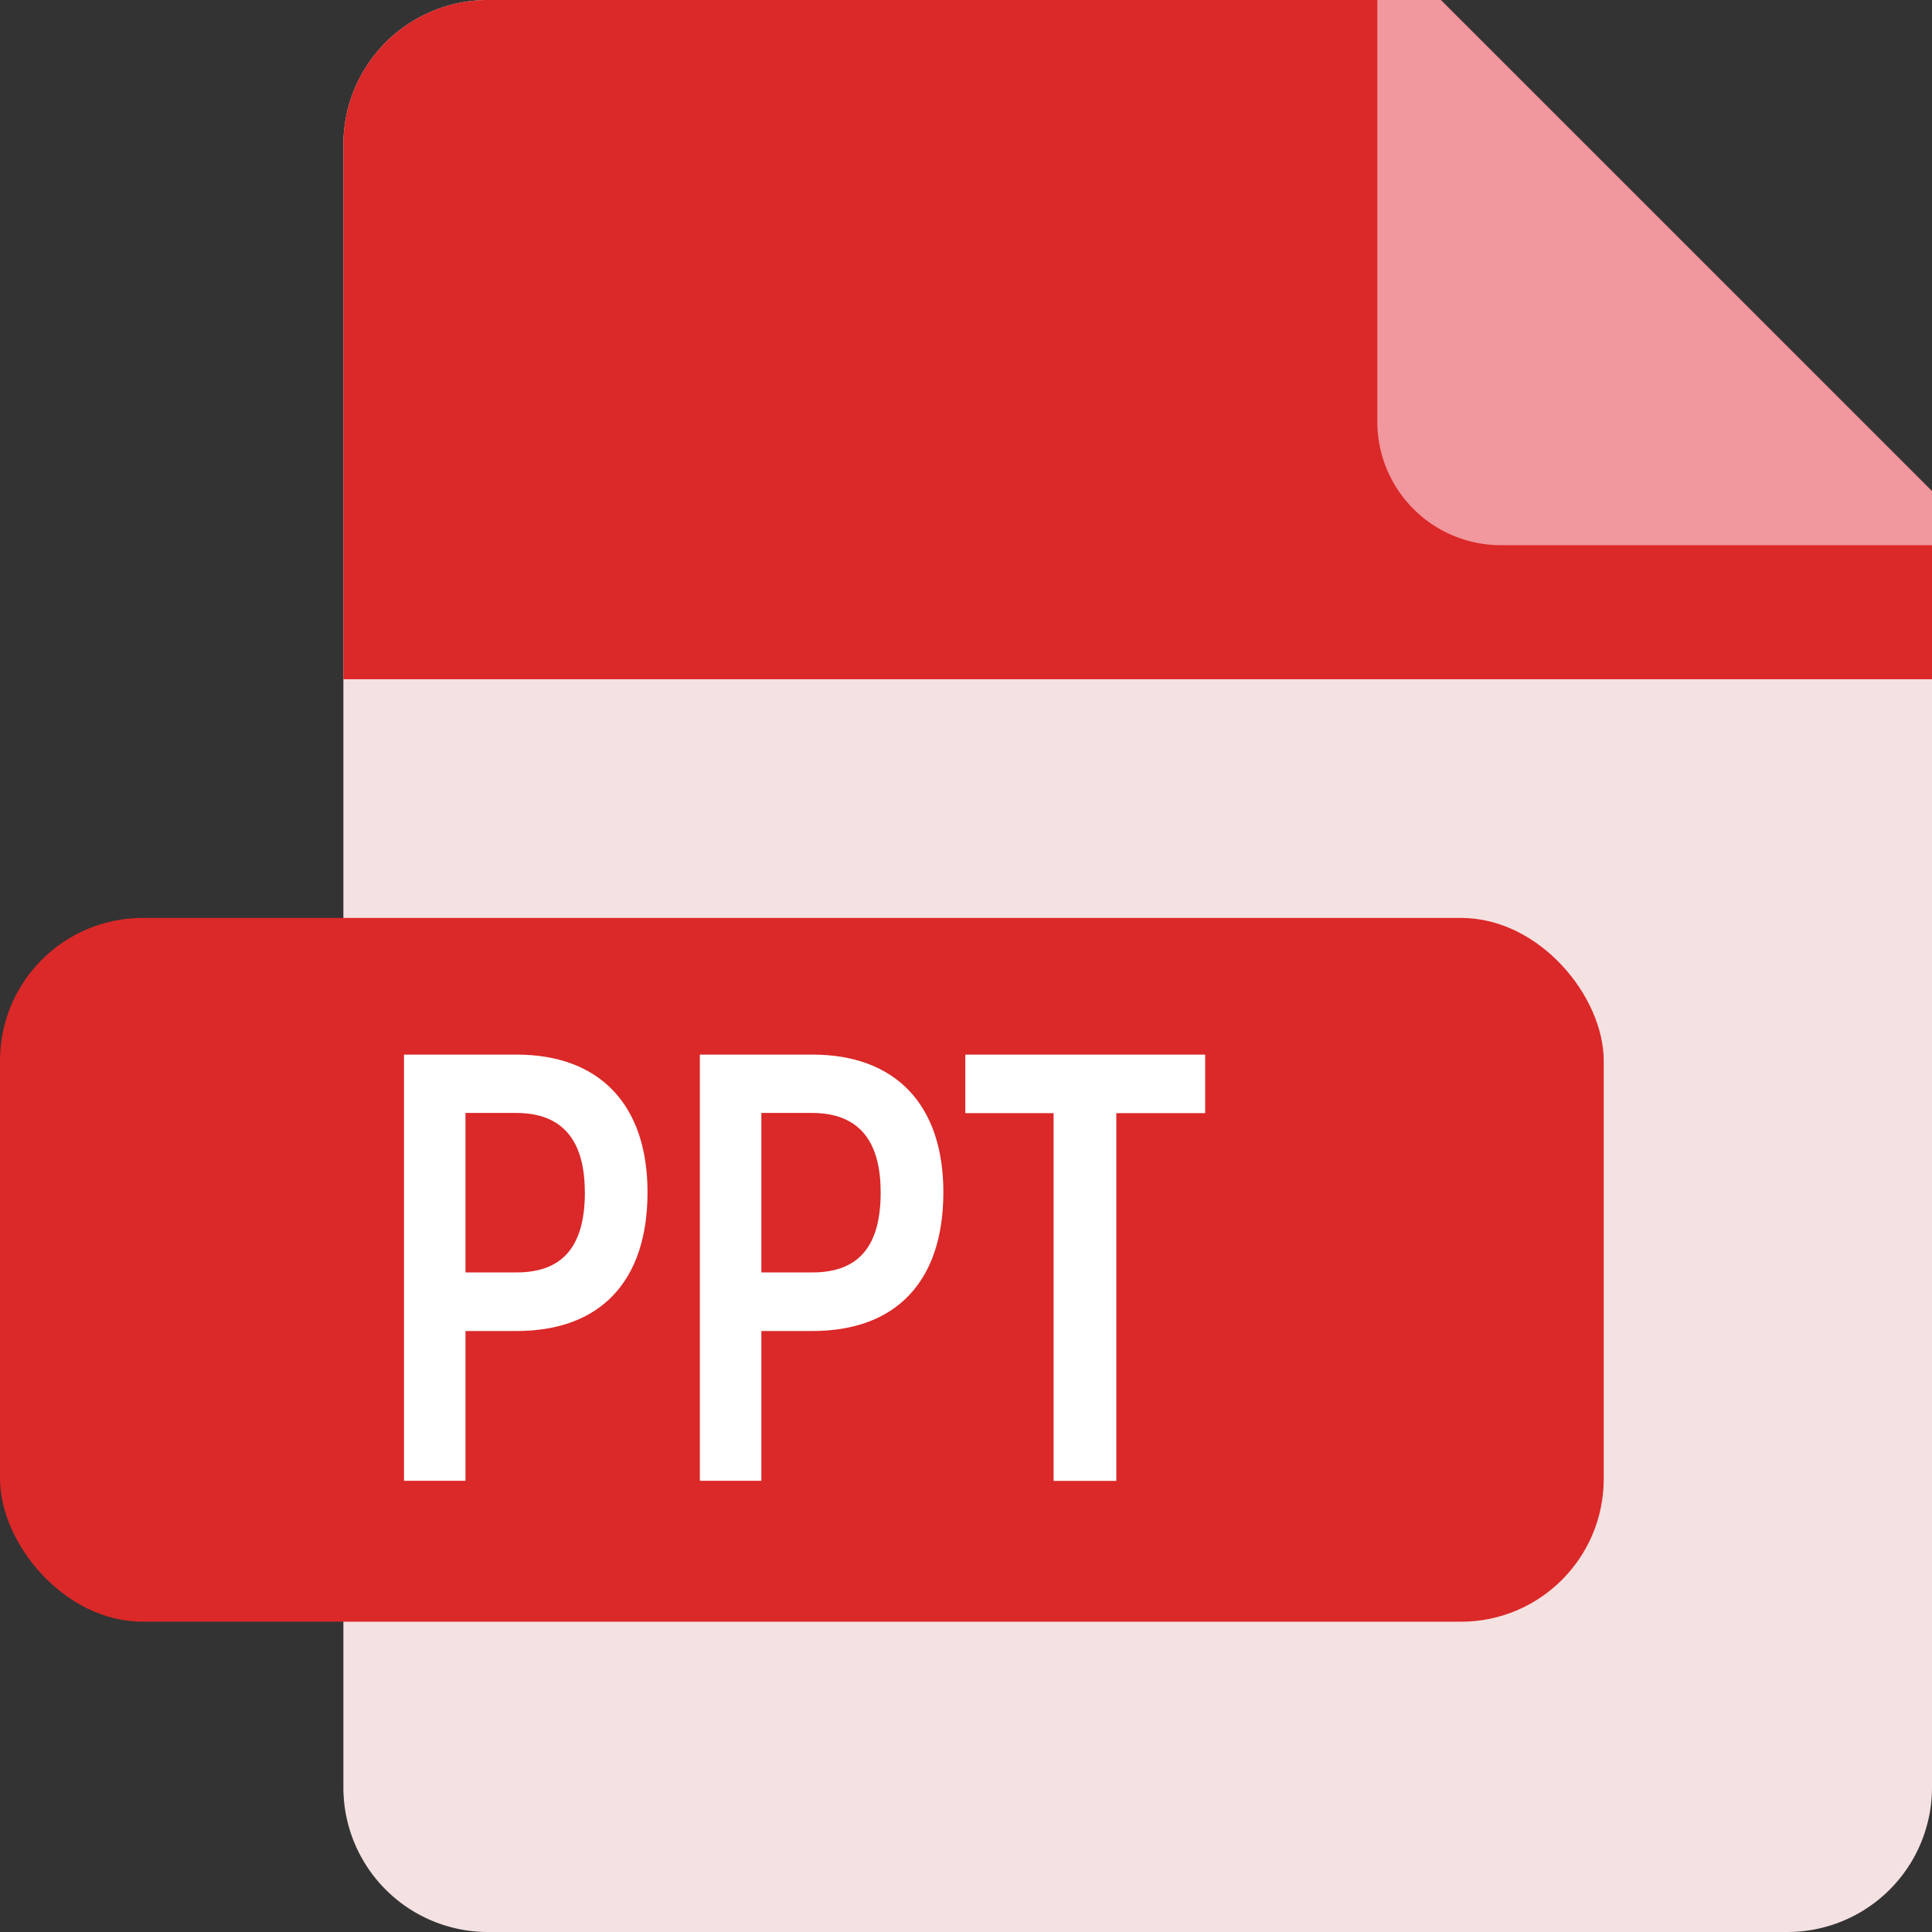
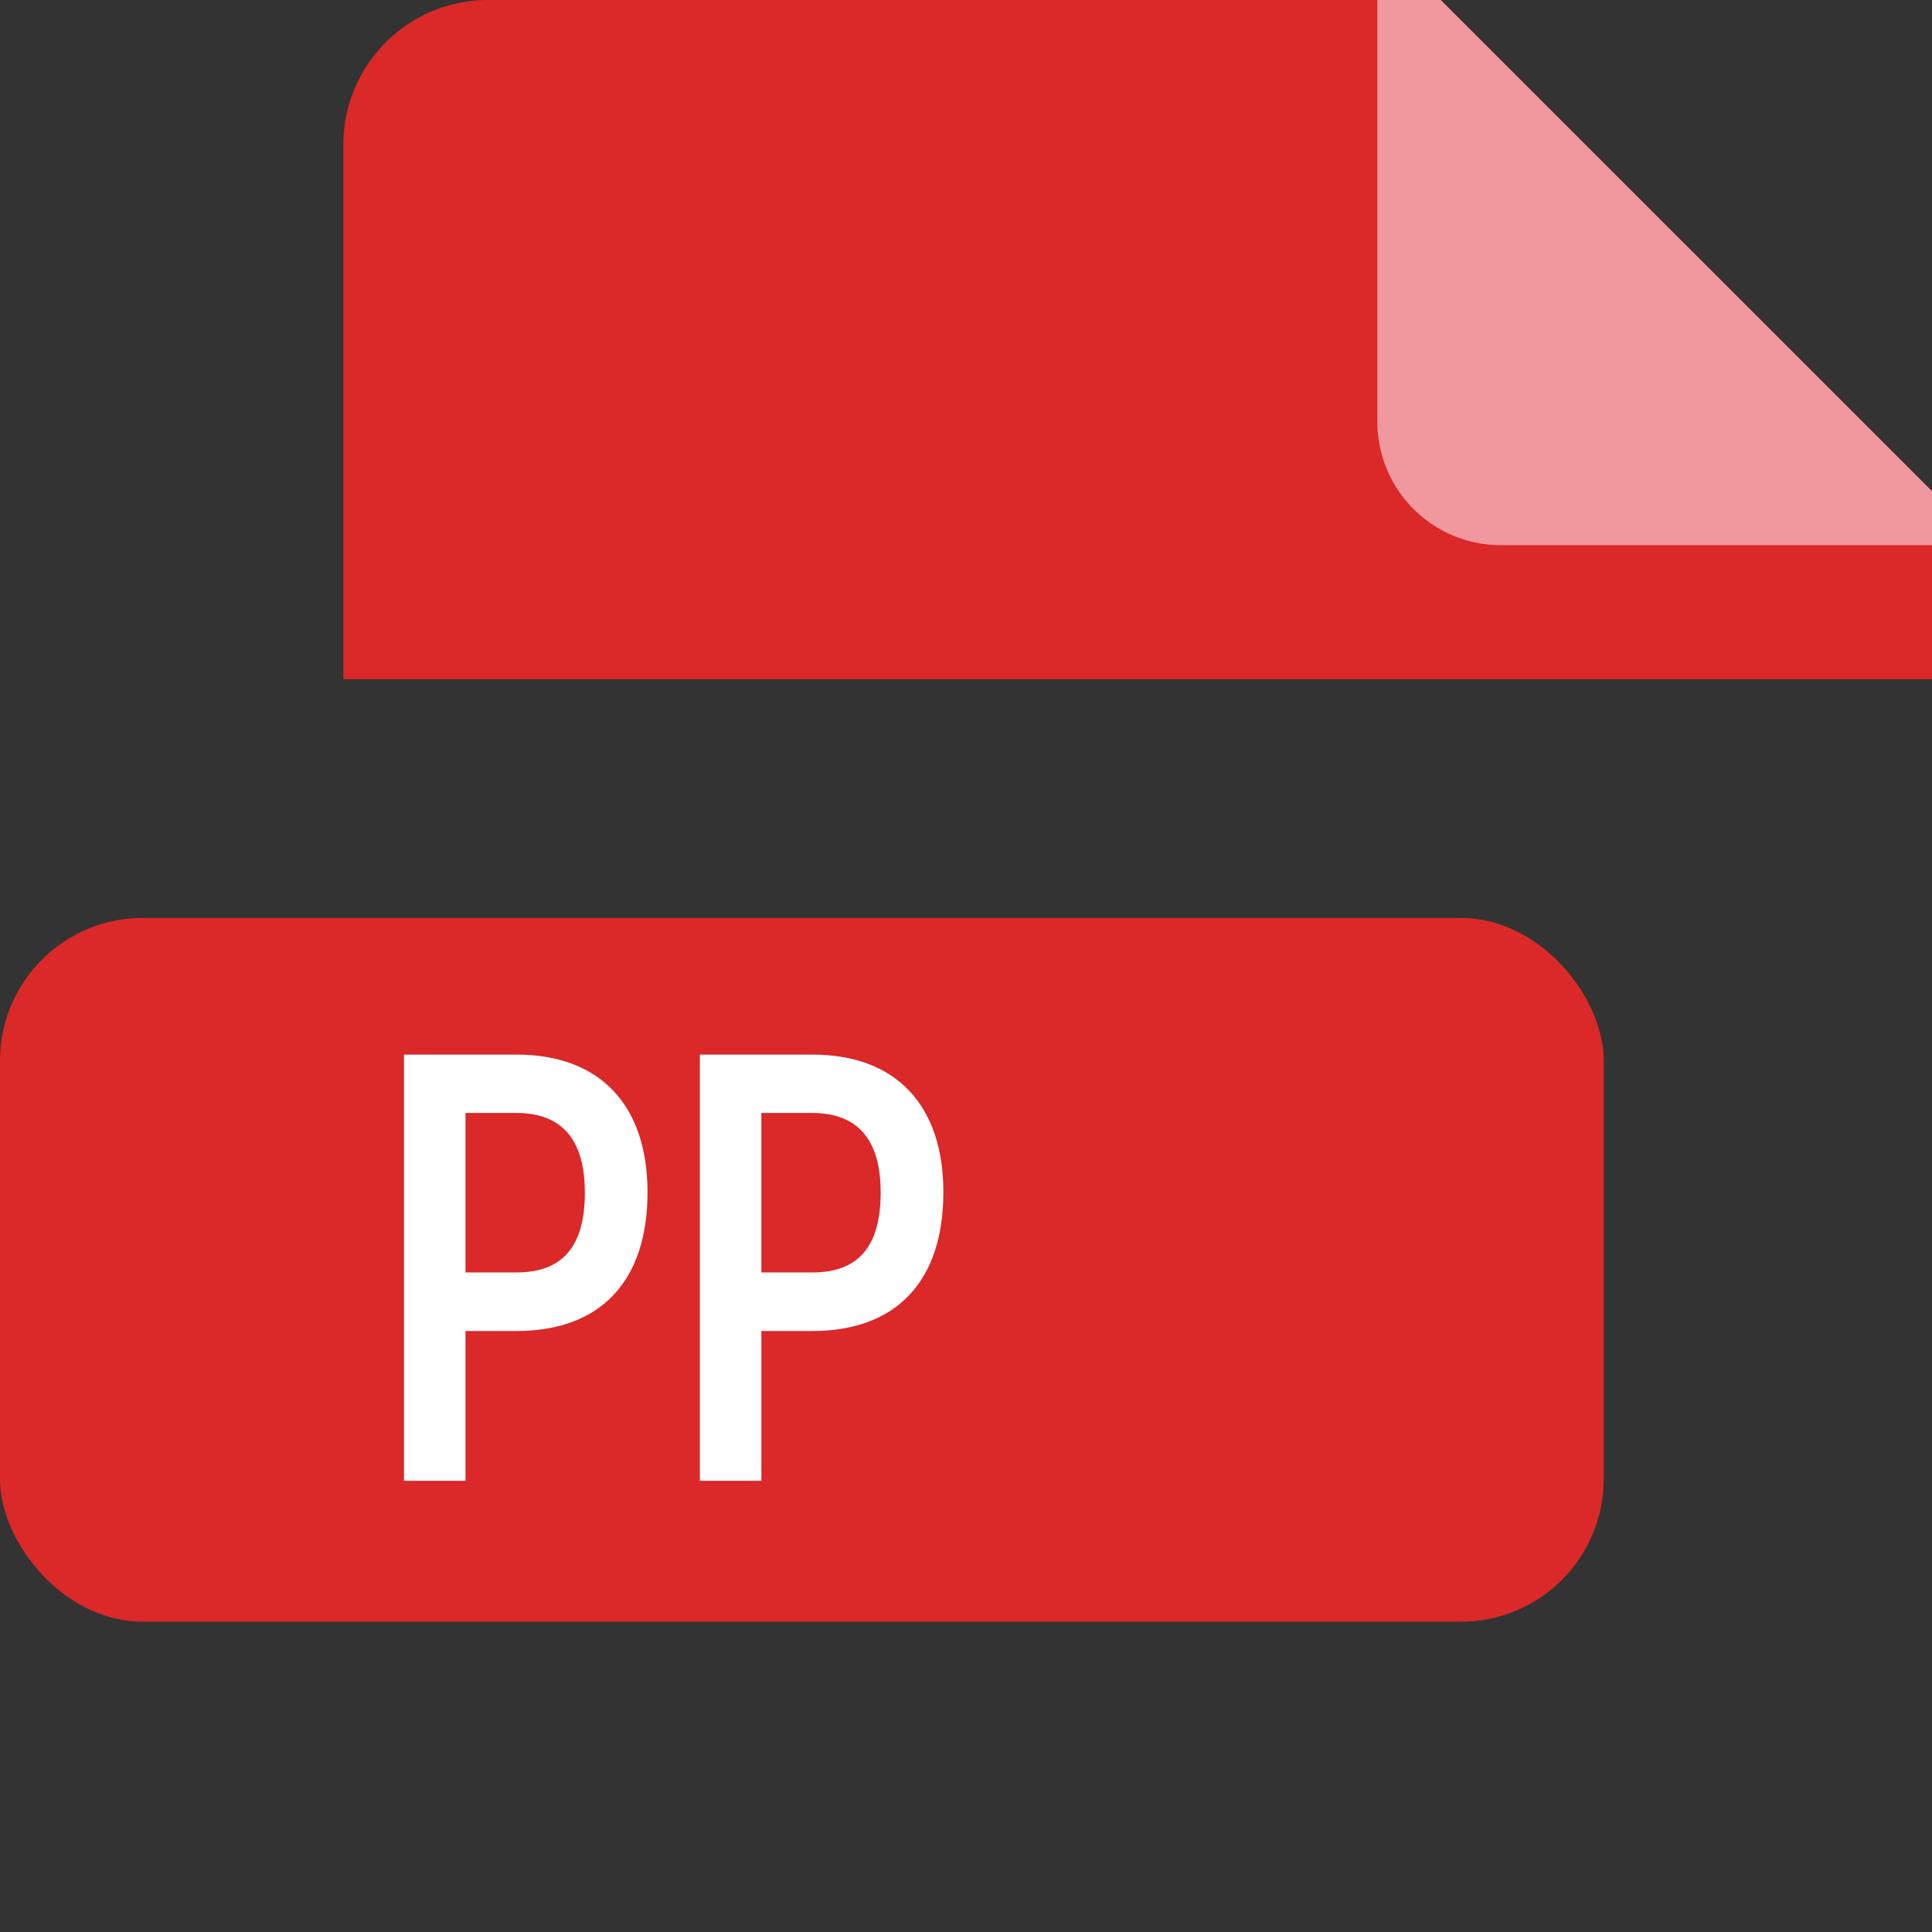
<svg xmlns="http://www.w3.org/2000/svg" viewBox="0 0 512 512">
  <rect x="0" y="0" width="512" height="512" fill="#333333" stroke="none" />
  <g id="Layer_2" data-name="Layer 2">
    <g id="PPT">
-       <path d="m512 130.17v343.52a38.31 38.31 0 0 1 -38.31 38.31h-344.39a38.31 38.31 0 0 1 -38.3-38.31v-435.38a38.31 38.31 0 0 1 38.3-38.31h252.53z" fill="#f4e1e1" />
      <path d="m512 130.17v49.83h-421v-141.69a38.31 38.31 0 0 1 38.3-38.31h252.53z" fill="#db2828" />
      <path d="m512 130.17v14.31h-114.23a32.74 32.74 0 0 1 -32.77-32.74v-111.74h16.8z" fill="#f1979e" />
      <rect fill="#db2828" height="186.51" rx="37.83" width="425" y="243.26" />
      <g fill="#fff">
        <path d="m171.6 315.94c0 23.72-12.59 36.79-34.69 36.79h-13.55v39.69h-16.3v-112.94h29.85c22.09 0 34.69 13.39 34.69 36.46zm-16.62 0c0-13.87-6-21-18.23-21h-13.39v42.27h13.39c12.25.03 18.25-6.75 18.25-21.27z" />
        <path d="m250 315.94c0 23.72-12.59 36.79-34.69 36.79h-13.54v39.69h-16.3v-112.94h29.85c22.1 0 34.68 13.39 34.68 36.46zm-16.62 0c0-13.87-6-21-18.23-21h-13.38v42.27h13.39c12.26.03 18.23-6.75 18.23-21.27z" />
-         <path d="m319.38 295h-23.55v97.45h-16.62v-97.45h-23.4v-15.52h63.57z" />
      </g>
    </g>
  </g>
</svg>